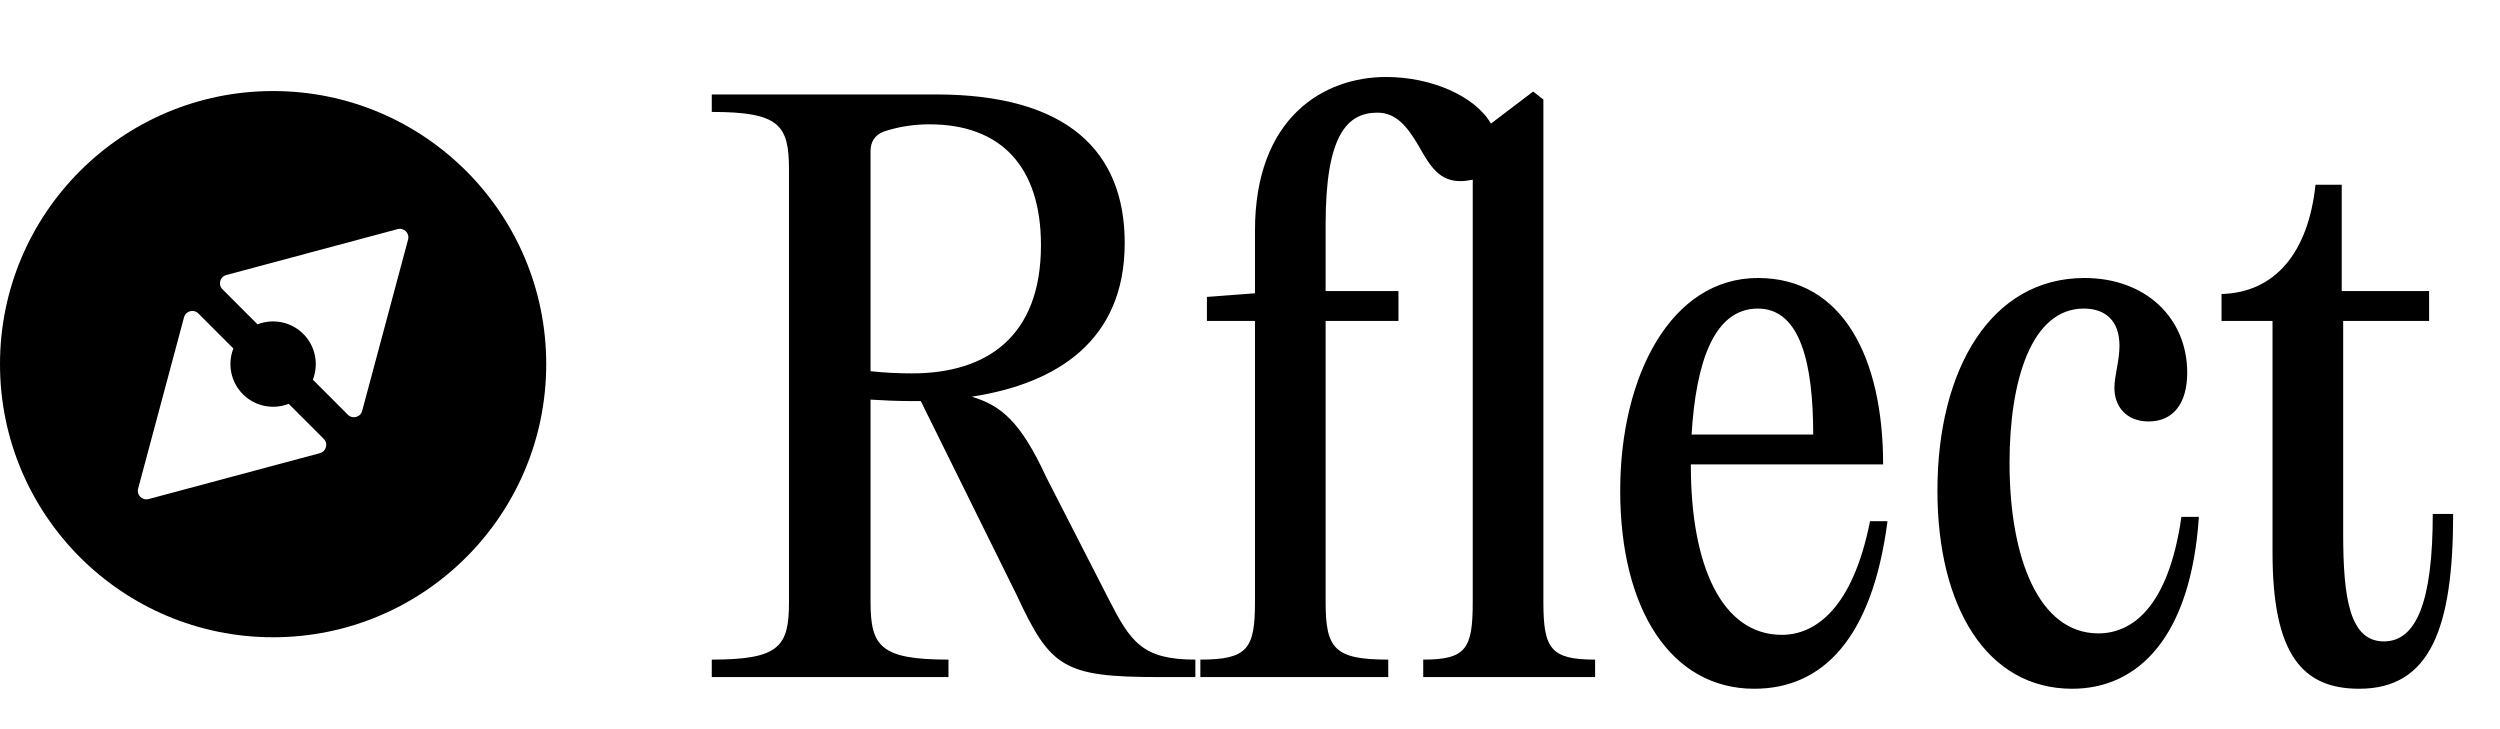
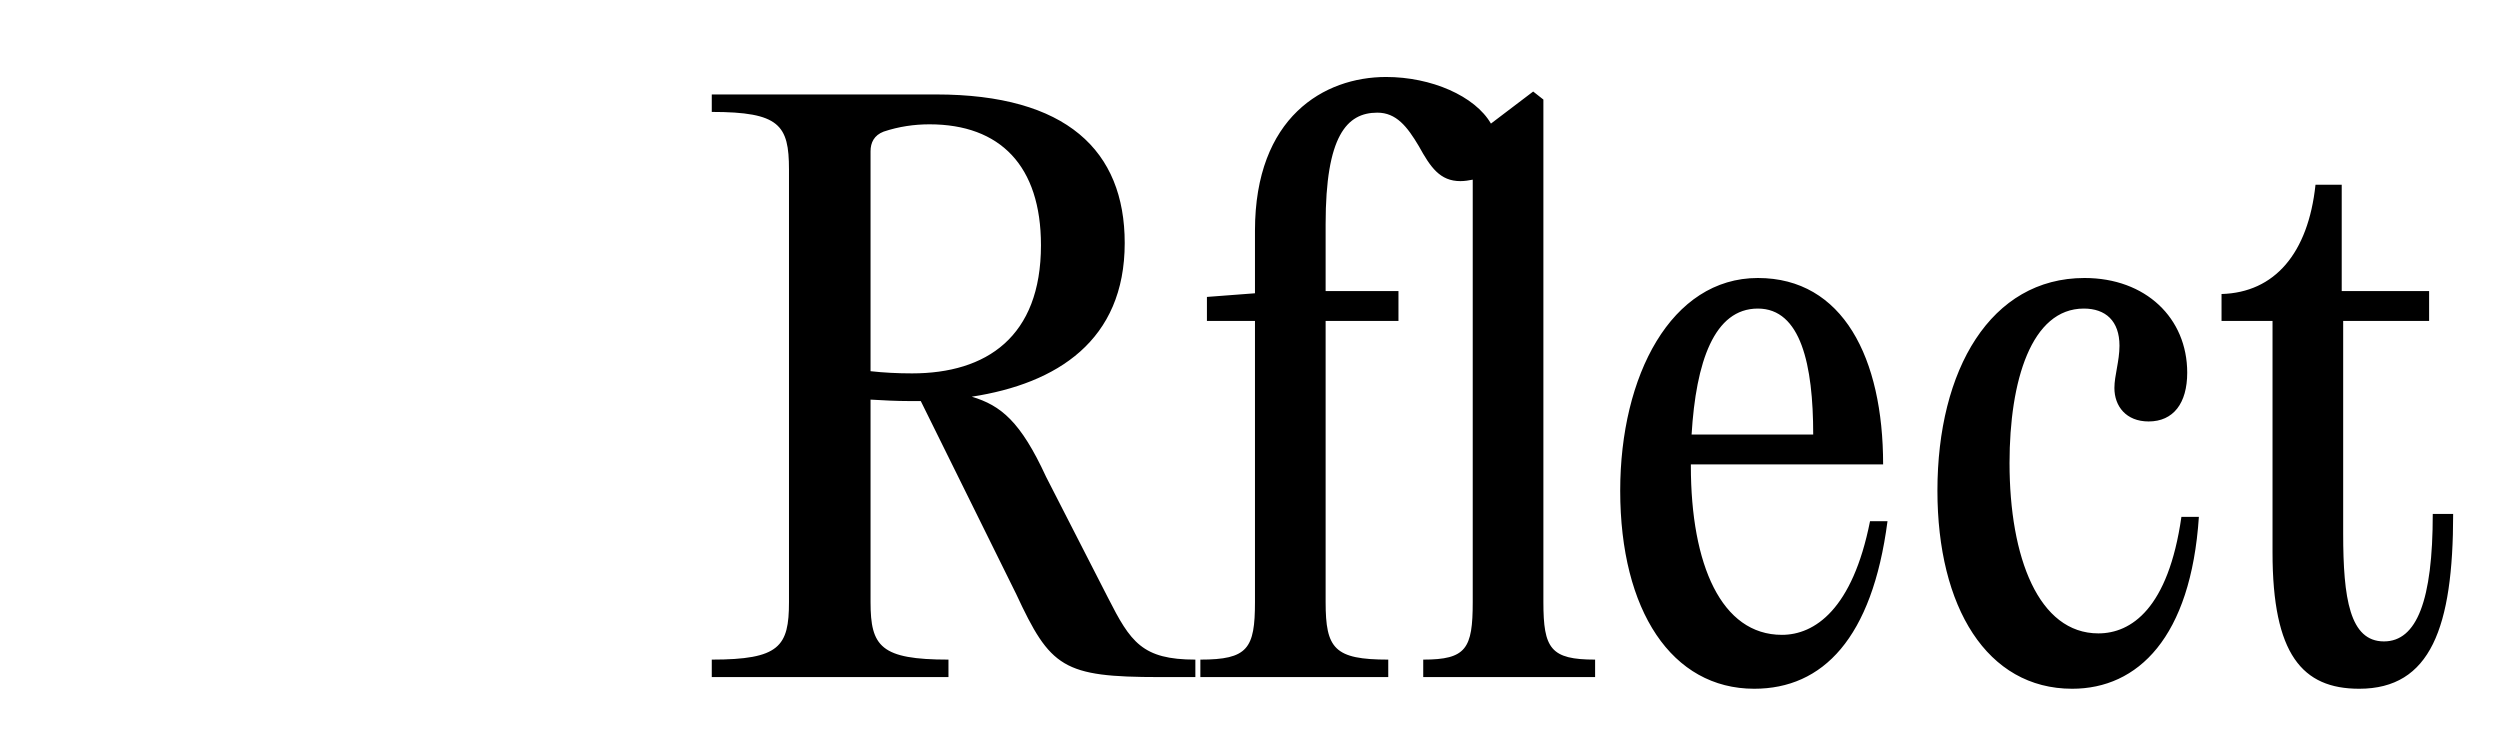
<svg xmlns="http://www.w3.org/2000/svg" width="96" height="28" viewBox="0 0 96 28" fill="none">
  <path d="M40.169 18.309L42.546 22.952C43.413 24.658 43.86 25.329 45.902 25.329V26H44.531C40.812 26 40.337 25.637 39.022 22.812L35.358 15.401H34.939C34.408 15.401 33.904 15.373 33.429 15.345V23.12C33.429 24.826 33.82 25.329 36.421 25.329V26H27.332V25.329C29.933 25.329 30.297 24.826 30.297 23.12V6.508C30.297 4.802 29.933 4.298 27.332 4.298V3.627H35.946C40.952 3.627 43.189 5.781 43.189 9.332C43.189 13.08 40.588 14.73 37.316 15.233C38.435 15.569 39.19 16.184 40.169 18.309ZM33.429 5.809V14.254C33.932 14.31 34.464 14.338 35.023 14.338C37.876 14.338 39.973 12.94 39.973 9.416C39.973 6.368 38.407 4.774 35.694 4.774C35.107 4.774 34.52 4.858 33.932 5.054C33.569 5.193 33.429 5.473 33.429 5.809ZM59.266 3.823V23.12C59.266 24.909 59.546 25.329 61.252 25.329V26H54.652V25.329C56.302 25.329 56.553 24.909 56.553 23.12V6.899C56.413 6.927 56.246 6.955 56.078 6.955C55.295 6.955 54.931 6.424 54.484 5.613C54.036 4.858 53.617 4.326 52.89 4.326C51.715 4.326 50.904 5.221 50.904 8.605V11.178H53.701V12.325H50.904V23.12C50.904 24.909 51.24 25.329 53.309 25.329V26H46.094V25.329C47.912 25.329 48.191 24.909 48.191 23.12V12.325H46.346V11.402L48.191 11.262V8.857C48.191 4.494 50.848 2.956 53.225 2.956C54.959 2.956 56.637 3.683 57.252 4.746L58.874 3.515L59.266 3.823ZM71.809 20.015H72.48C71.893 24.518 69.991 26.448 67.362 26.448C64.202 26.448 62.216 23.455 62.216 18.841C62.216 14.422 64.174 10.675 67.502 10.675C70.774 10.675 72.312 13.751 72.312 17.834H64.929V17.89C64.929 21.693 66.104 24.378 68.425 24.378C69.683 24.378 71.138 23.399 71.809 20.015ZM67.502 11.849C65.824 11.849 65.125 13.891 64.957 16.687H69.627C69.627 14.003 69.152 11.849 67.502 11.849ZM79.571 26.448C76.299 26.448 74.397 23.315 74.397 18.841C74.397 14.198 76.439 10.675 80.046 10.675C82.395 10.675 83.989 12.213 83.989 14.31C83.989 15.485 83.458 16.184 82.507 16.184C81.64 16.184 81.193 15.597 81.193 14.898C81.193 14.422 81.388 13.863 81.388 13.276C81.388 12.325 80.857 11.849 80.018 11.849C78.005 11.849 77.166 14.618 77.166 17.778C77.166 21.414 78.284 24.322 80.578 24.322C81.836 24.322 83.262 23.371 83.766 19.848H84.437C84.129 24.49 82.088 26.448 79.571 26.448ZM93.418 19.736H94.201C94.201 24.098 93.334 26.448 90.593 26.448C88.412 26.448 87.265 25.133 87.265 21.218V12.325H85.307V11.29C87.349 11.234 88.635 9.724 88.915 7.095H89.922V11.178H93.278V12.325H89.978V20.491C89.978 22.98 90.23 24.63 91.544 24.63C92.802 24.63 93.418 23.064 93.418 19.736Z" fill="black" />
-   <path fill-rule="evenodd" clip-rule="evenodd" d="M10.487 24.471C16.279 24.471 20.975 19.775 20.975 13.983C20.975 8.191 16.279 3.496 10.487 3.496C4.695 3.496 0 8.191 0 13.983C0 19.775 4.695 24.471 10.487 24.471ZM15.67 9.199C15.736 8.956 15.513 8.733 15.269 8.798L8.689 10.561C8.446 10.626 8.364 10.931 8.543 11.109L9.889 12.455C10.476 12.225 11.171 12.347 11.646 12.822C12.121 13.297 12.243 13.992 12.013 14.58L13.359 15.926C13.537 16.104 13.842 16.023 13.907 15.779L15.67 9.199ZM7.615 12.036L8.961 13.382C8.731 13.97 8.854 14.665 9.329 15.14C9.804 15.615 10.498 15.737 11.086 15.507L12.432 16.853C12.611 17.031 12.529 17.336 12.285 17.401L5.706 19.164C5.462 19.23 5.239 19.006 5.304 18.763L7.067 12.183C7.132 11.94 7.437 11.858 7.615 12.036Z" fill="black" />
</svg>